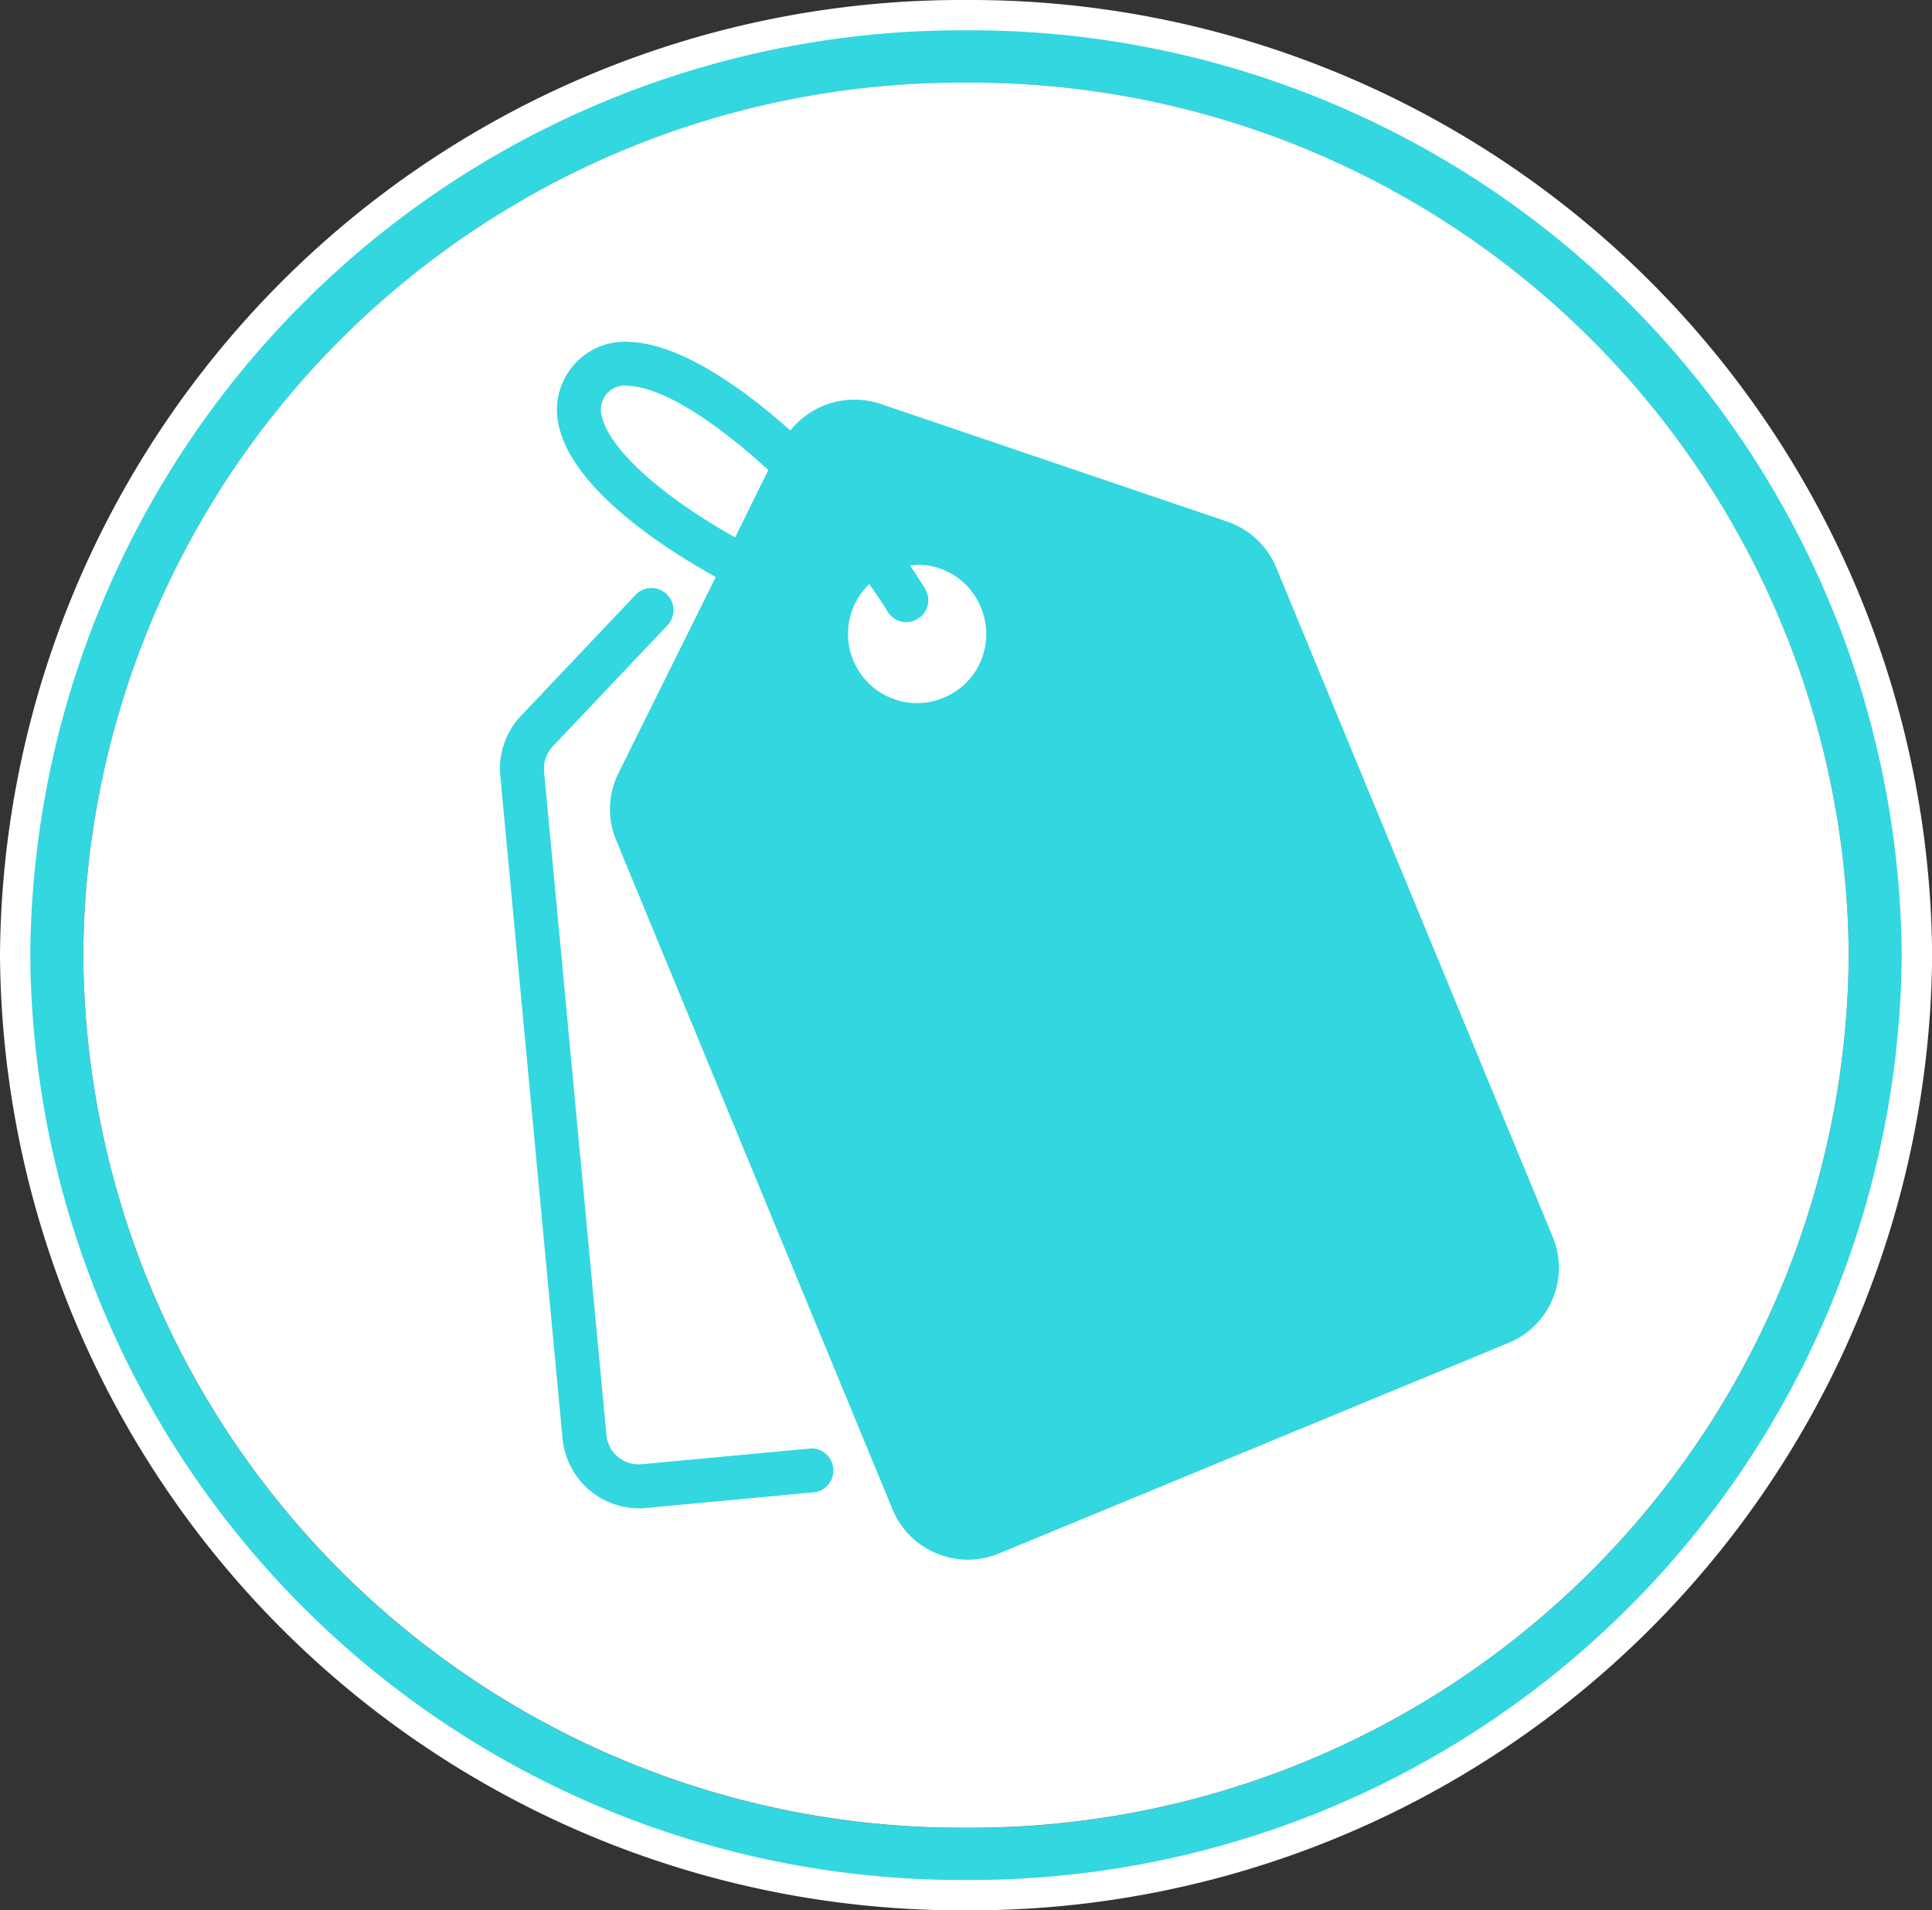
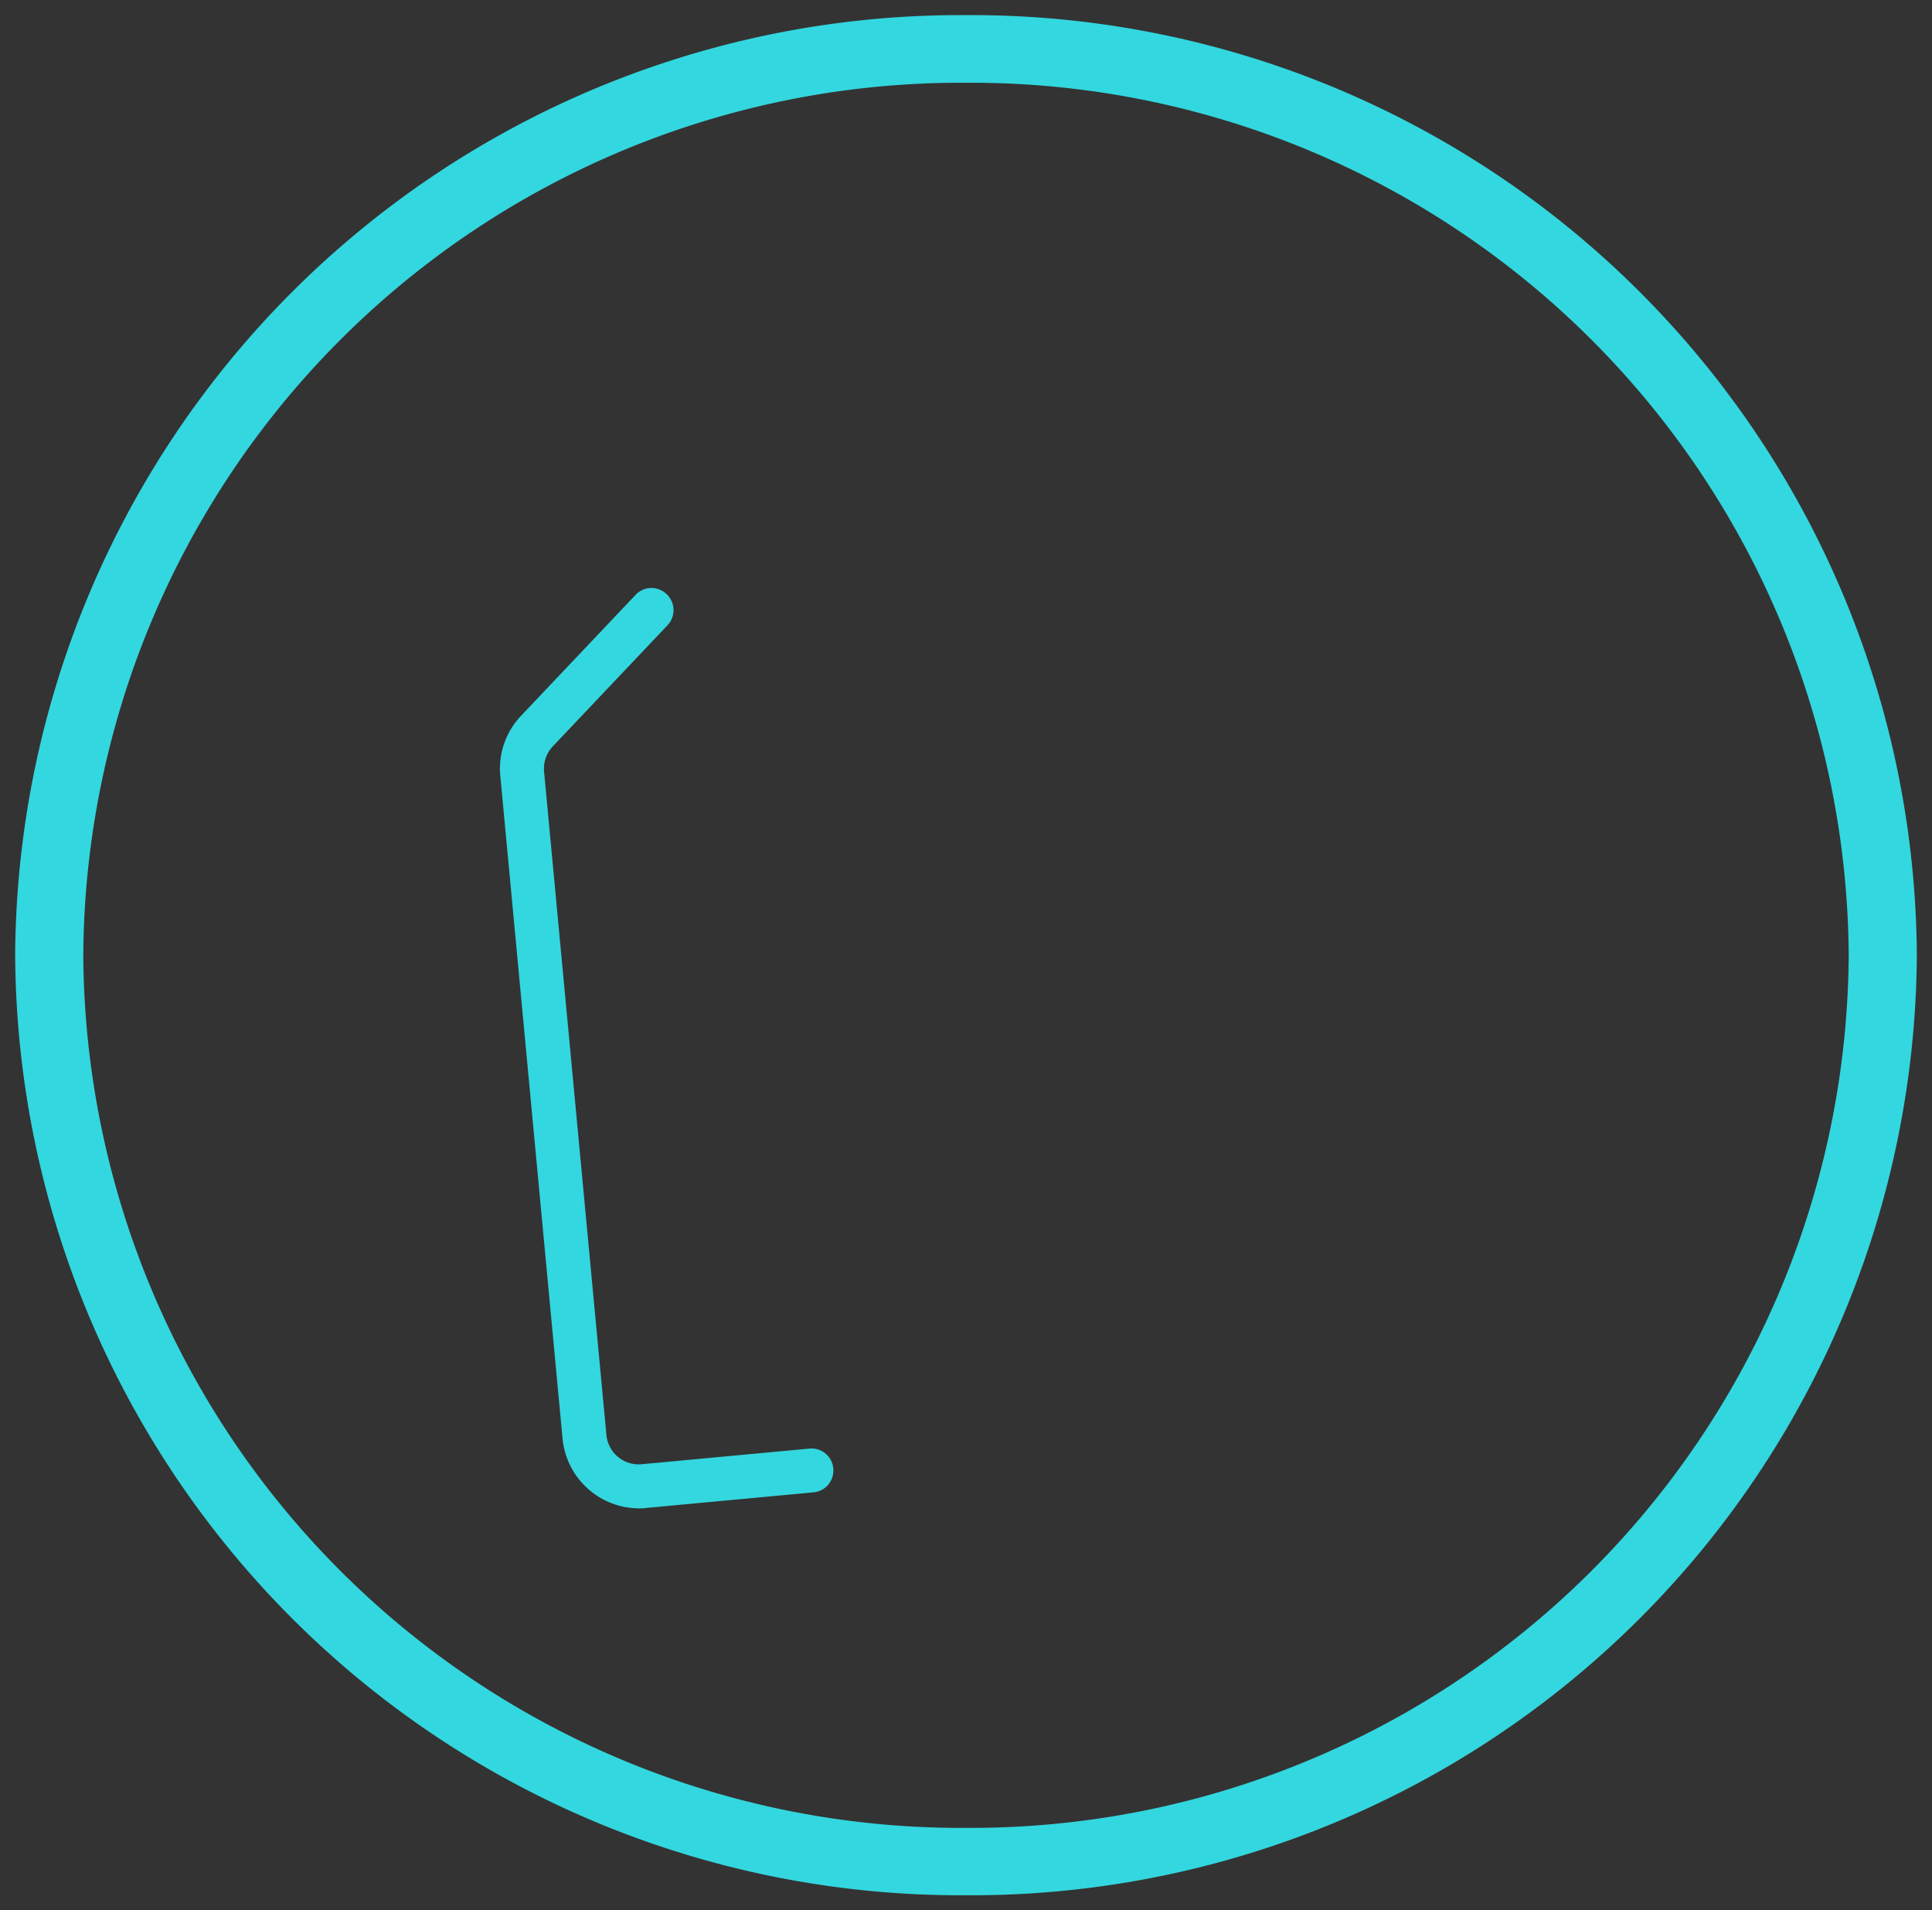
<svg xmlns="http://www.w3.org/2000/svg" width="48.058" height="47.509" viewBox="0 0 48.058 47.509">
  <rect x="0" y="0" width="48.058" height="47.509" fill="#333333" stroke="none" />
  <defs>
    <style>.a{fill:#33d7df;}.b{fill:#fff;}</style>
  </defs>
  <g transform="translate(-1228.537 -50.459)">
    <g transform="translate(1218.498 2549.159)">
      <path class="a" d="M34.066-2498.324a23.515,23.515,0,0,0-23.65,23.379,23.515,23.515,0,0,0,23.65,23.379,23.519,23.519,0,0,0,23.654-23.379A23.519,23.519,0,0,0,34.066-2498.324Zm0,45.082a21.831,21.831,0,0,1-21.955-21.7,21.831,21.831,0,0,1,21.955-21.7,21.835,21.835,0,0,1,21.959,21.7A21.835,21.835,0,0,1,34.066-2453.242Z" />
-       <path class="b" d="M56.025-2474.945a21.832,21.832,0,0,1-21.957,21.7,21.831,21.831,0,0,1-21.957-21.7,21.83,21.83,0,0,1,21.957-21.7A21.831,21.831,0,0,1,56.025-2474.945Z" />
-       <path class="b" d="M34.068-2451.191a23.92,23.92,0,0,1-24.029-23.754A23.92,23.92,0,0,1,34.068-2498.7,23.921,23.921,0,0,1,58.1-2474.945,23.92,23.92,0,0,1,34.068-2451.191Zm0-46.755a23.166,23.166,0,0,0-23.276,23,23.166,23.166,0,0,0,23.276,23,23.165,23.165,0,0,0,23.275-23A23.165,23.165,0,0,0,34.068-2497.946Z" />
    </g>
    <g transform="translate(-64 49)">
      <path class="a" d="M251.168-2350.509l-4.16.388a.806.806,0,0,1-.885-.734l-1.55-16.486a.809.809,0,0,1,.218-.634l2.852-3.01a.547.547,0,0,0-.024-.776.542.542,0,0,0-.772.022l-2.852,3.01a1.909,1.909,0,0,0-.511,1.492l1.549,16.485a1.917,1.917,0,0,0,1.9,1.729,1.035,1.035,0,0,0,.18-.01l4.16-.388a.543.543,0,0,0,.493-.6A.543.543,0,0,0,251.168-2350.509Z" transform="translate(1061.498 2387.994)" />
-       <path class="a" d="M269.232-2353.952l-6.871-16.632a2.028,2.028,0,0,0-1.226-1.146l-8.625-2.928a2.044,2.044,0,0,0-2.236.664c-1.365-1.218-2.824-2.147-3.962-2.2a1.681,1.681,0,0,0-1.5.664,1.7,1.7,0,0,0-.294,1.437c.37,1.6,2.687,3.069,3.9,3.743L246-2365.476a2.014,2.014,0,0,0-.057,1.677l6.87,16.631a2.015,2.015,0,0,0,1.1,1.1,2.024,2.024,0,0,0,.778.157,2.038,2.038,0,0,0,.777-.157l12.671-5.235a2.02,2.02,0,0,0,1.1-1.1A2,2,0,0,0,269.232-2353.952ZM248.9-2371.336c-1.819-1.015-3.127-2.19-3.316-3.01a.6.6,0,0,1,.1-.531.594.594,0,0,1,.574-.227c.867.043,2.193.924,3.468,2.094Zm6.118,3.061a1.7,1.7,0,0,1-.934.928,1.681,1.681,0,0,1-.654.133,1.719,1.719,0,0,1-1.592-1.066,1.711,1.711,0,0,1,.4-1.895c.161.231.317.46.455.683a.545.545,0,0,0,.468.265.5.5,0,0,0,.28-.082.54.54,0,0,0,.184-.748c-.113-.19-.241-.384-.378-.583a1.645,1.645,0,0,1,.838.112,1.709,1.709,0,0,1,.929.934A1.714,1.714,0,0,1,255.017-2368.275Z" transform="translate(1061.923 2386.159)" />
    </g>
  </g>
</svg>